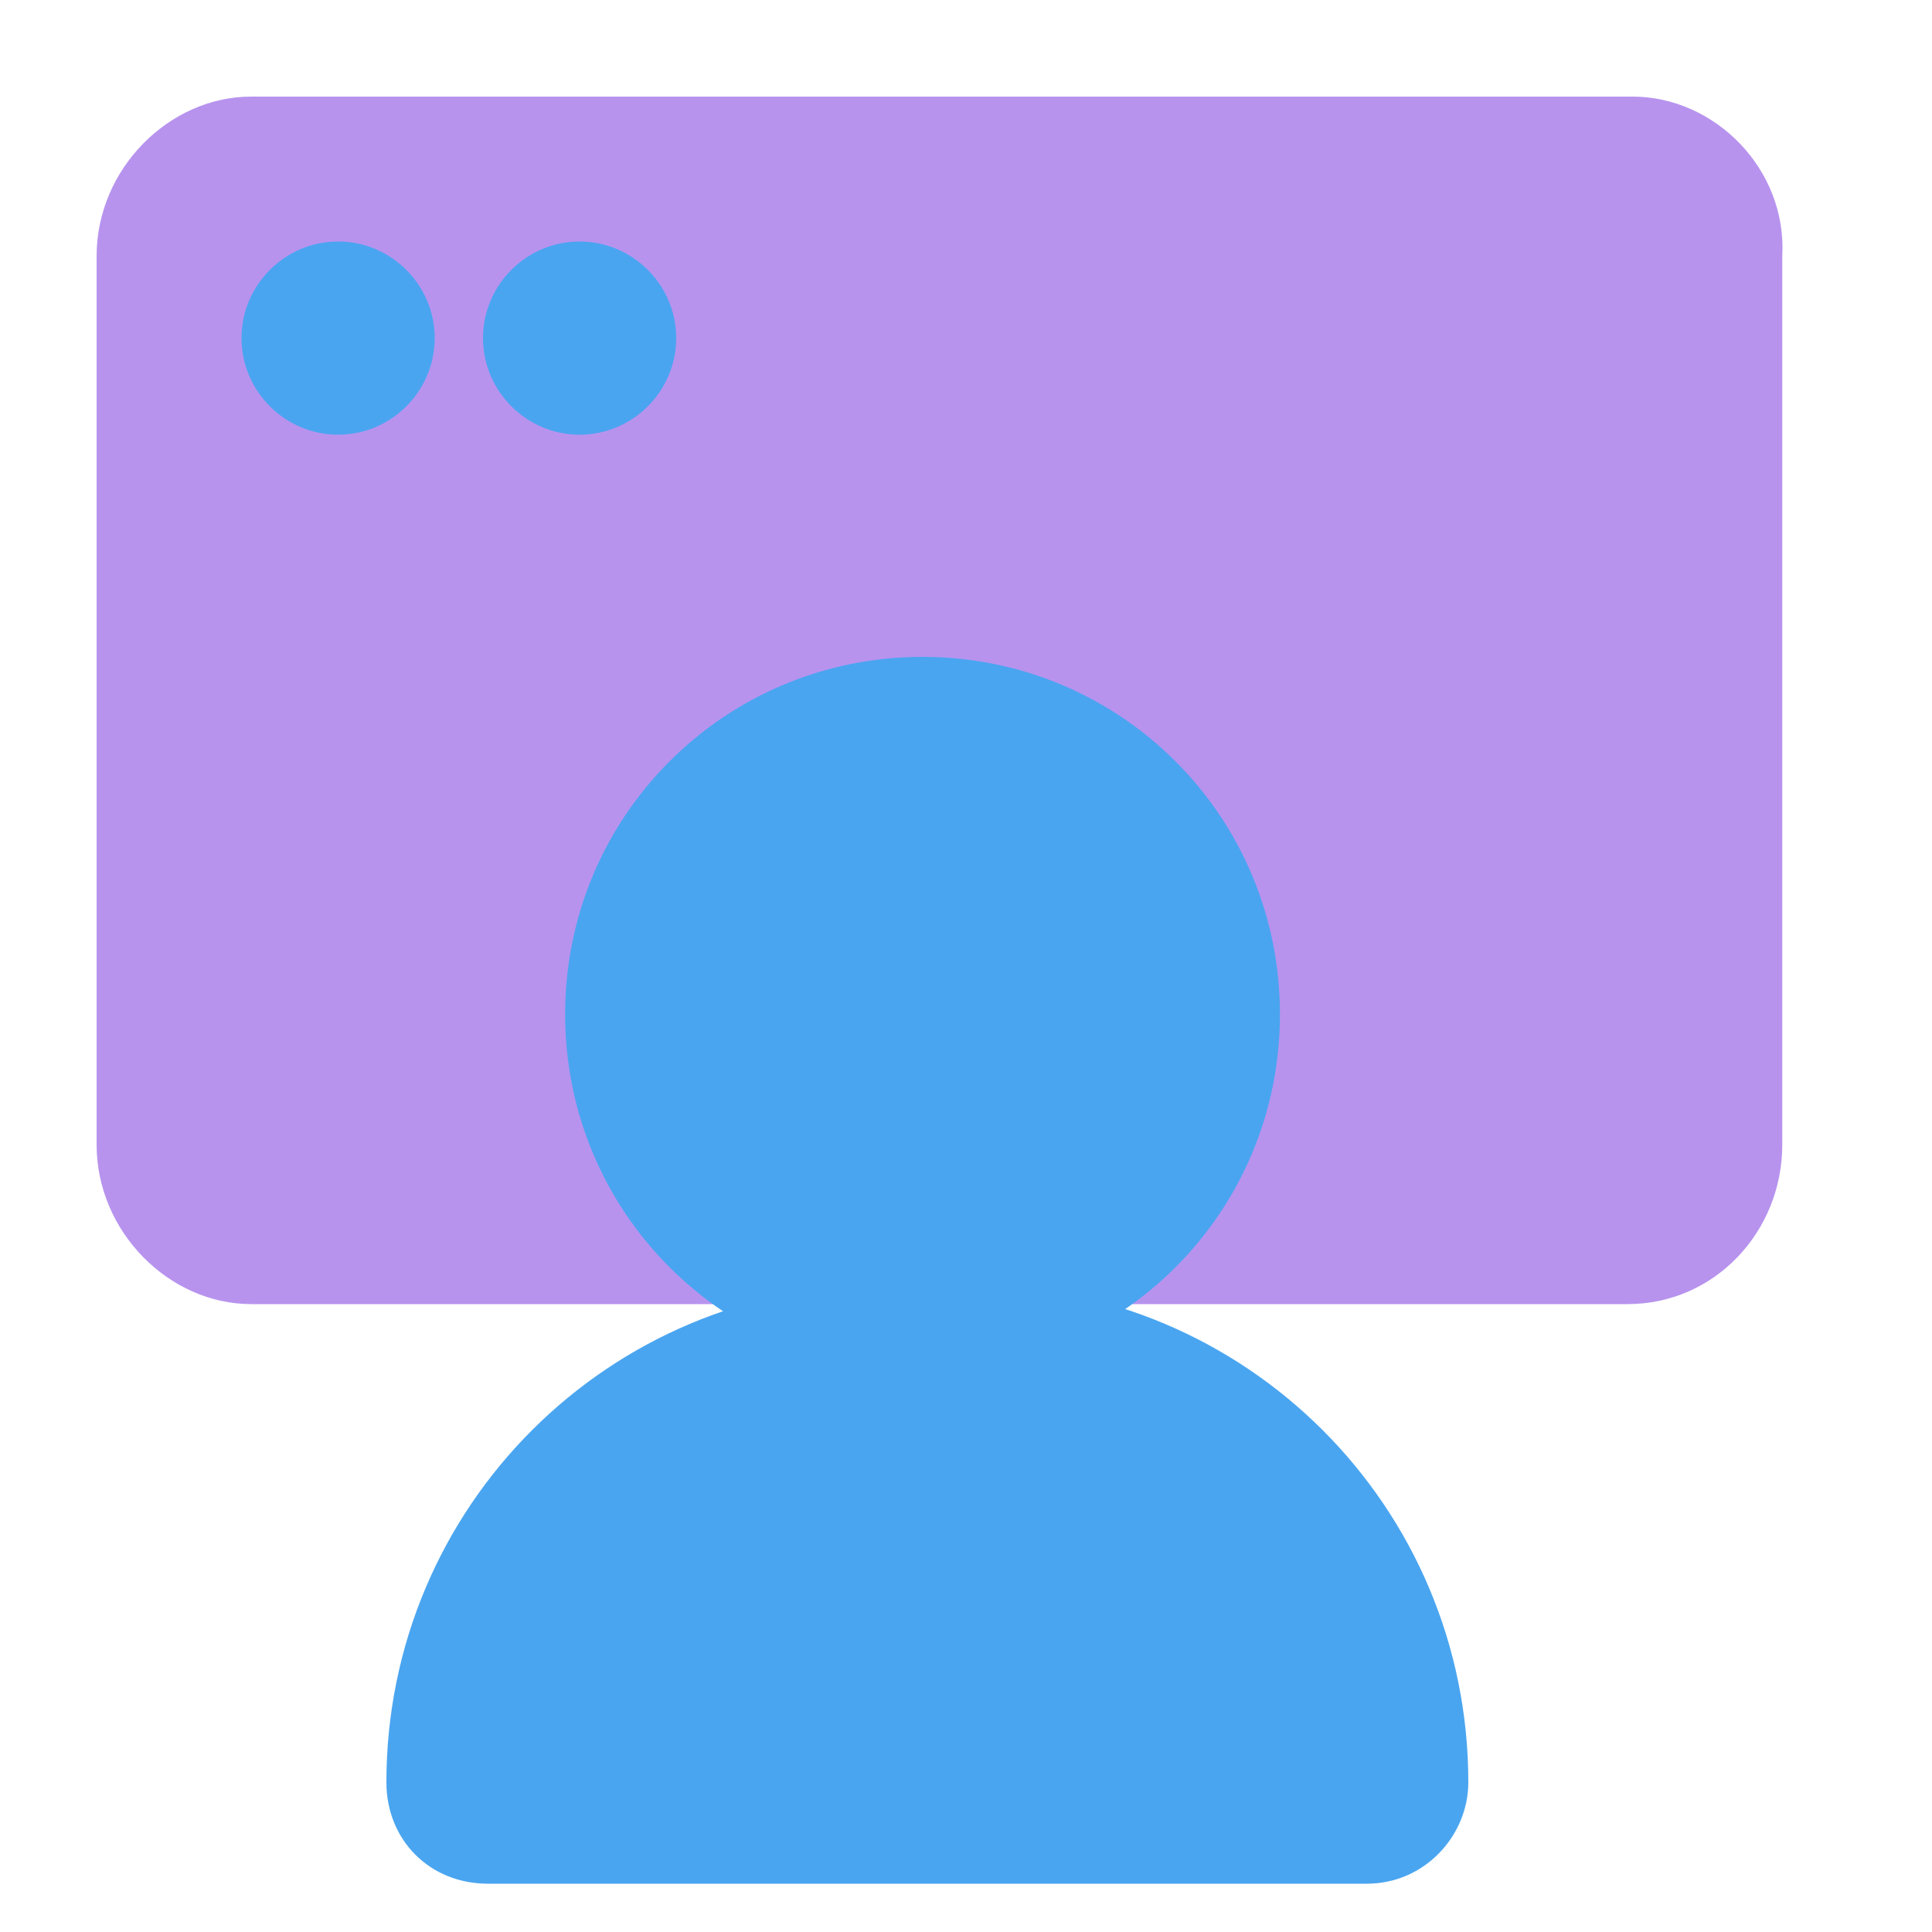
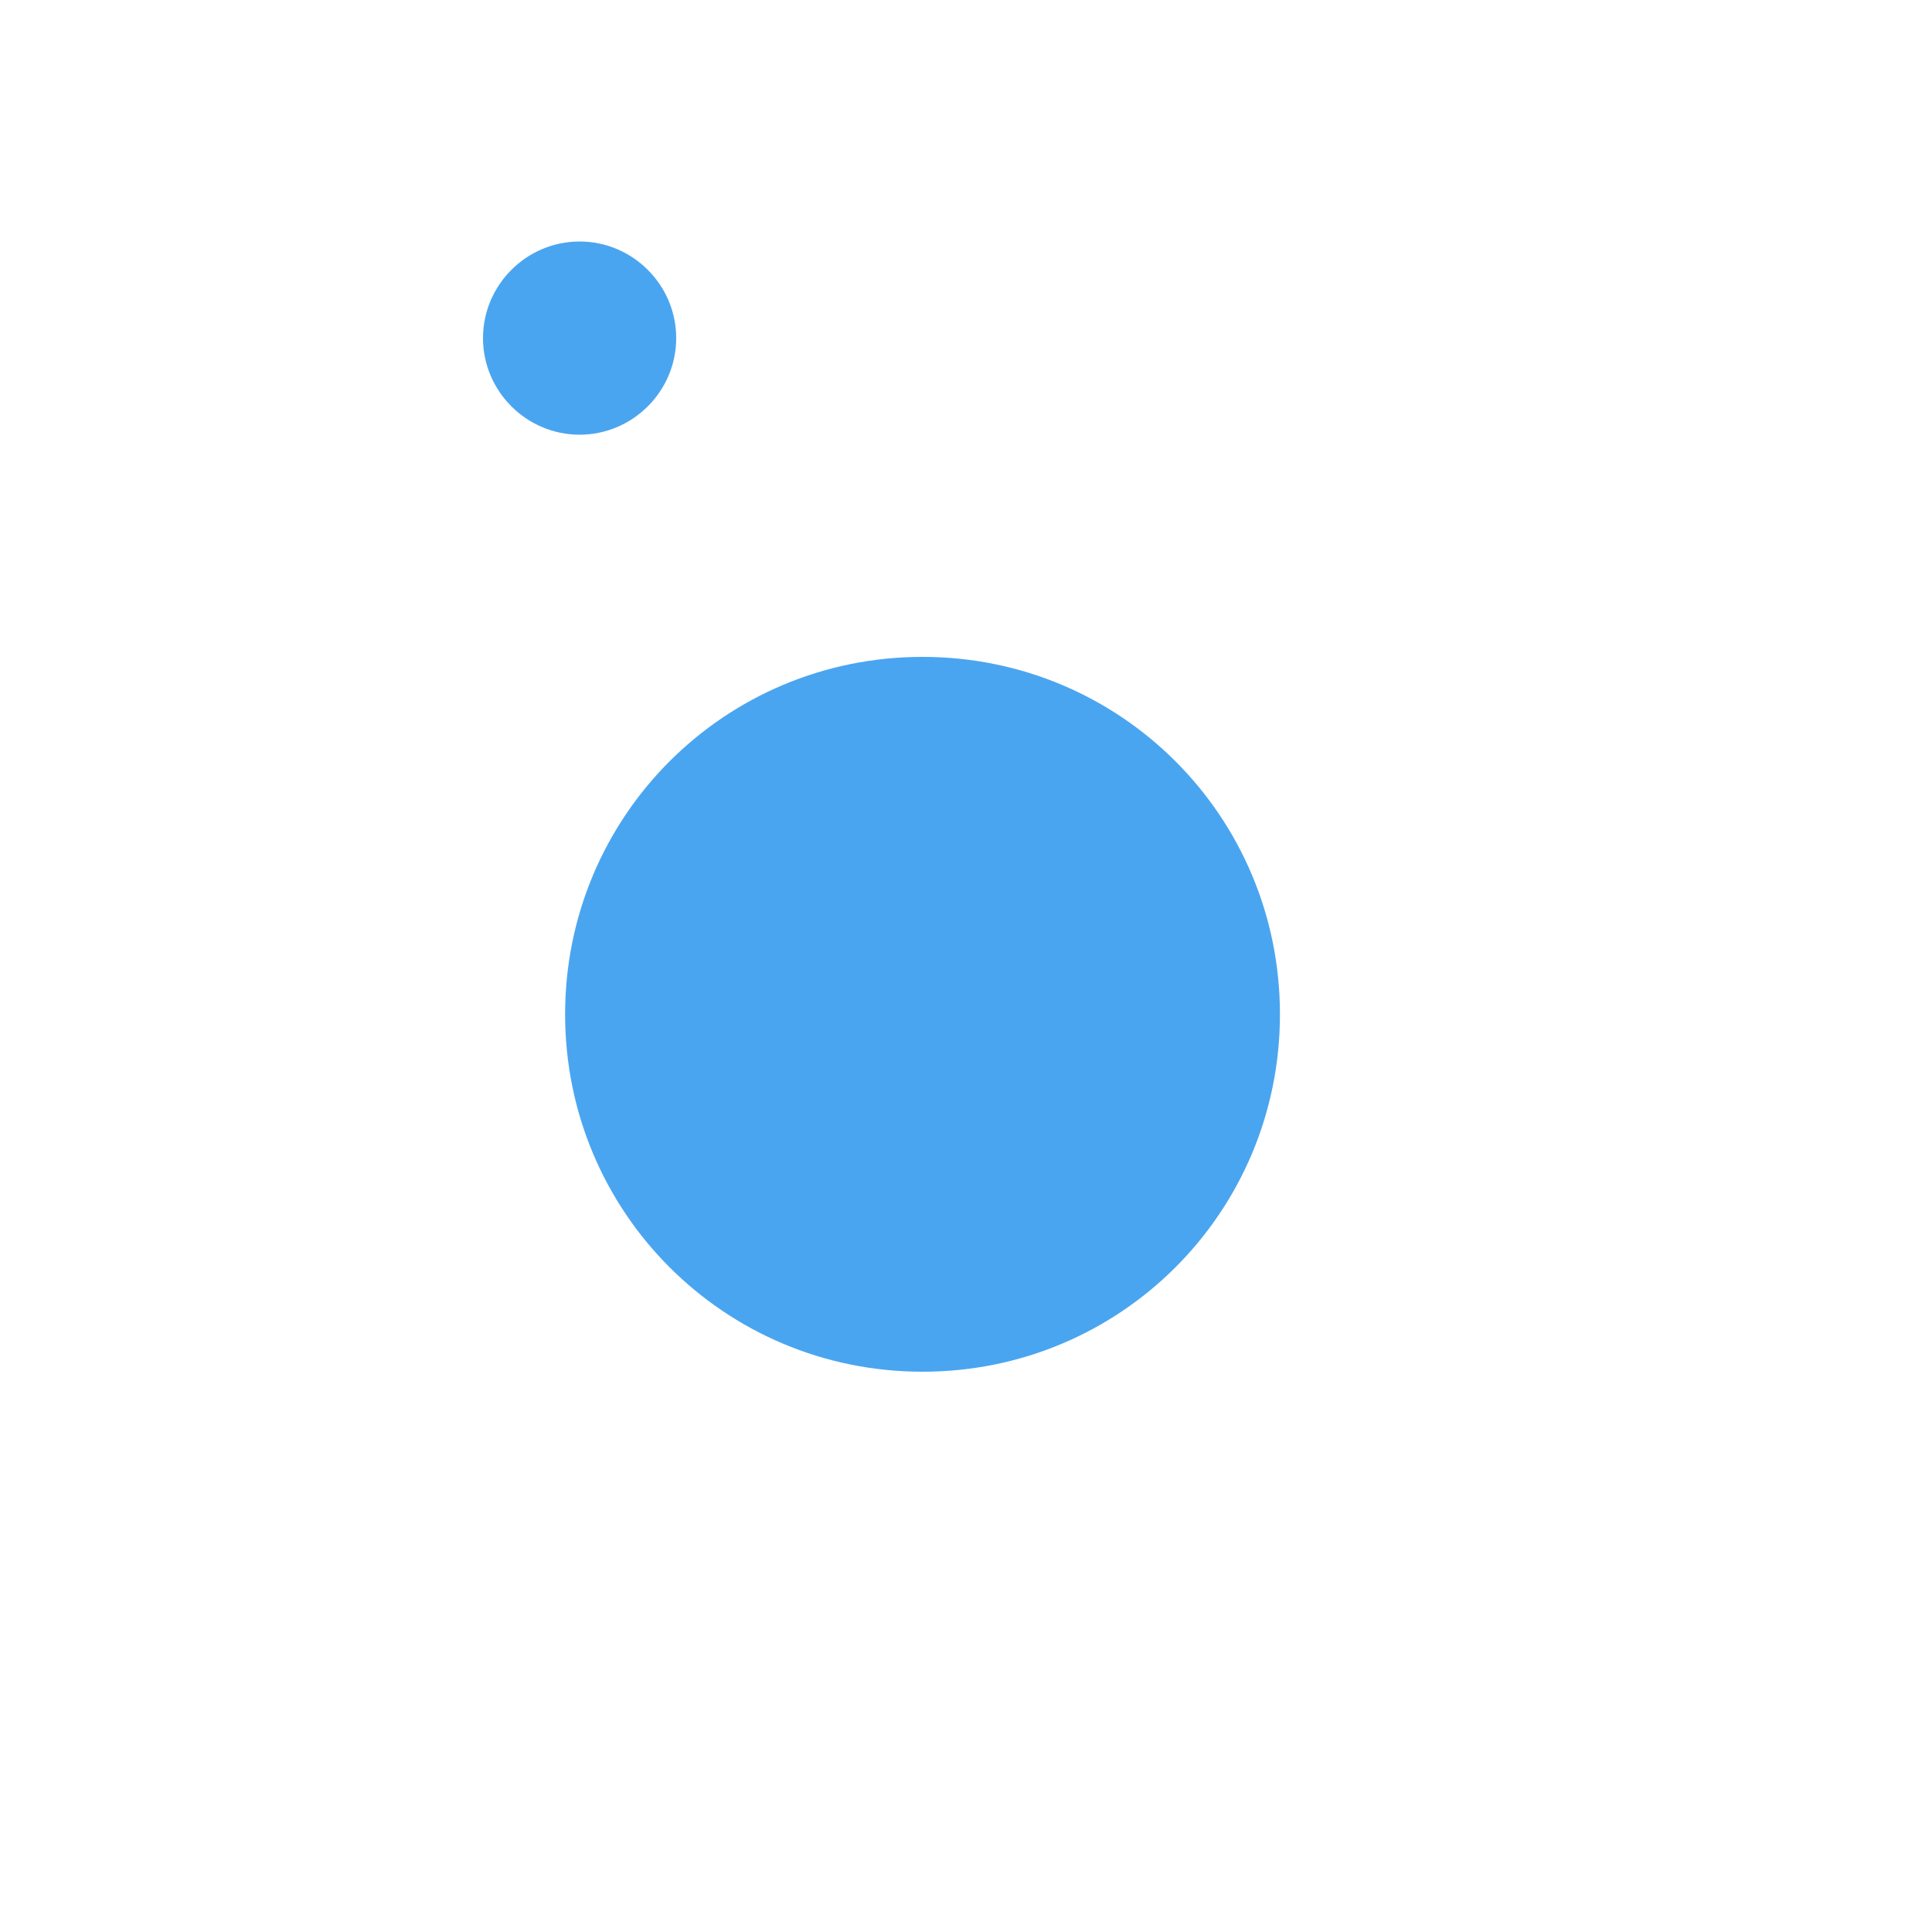
<svg xmlns="http://www.w3.org/2000/svg" width="50" height="50" x="0" y="0" version="1.1" viewBox="0 0 40 40" xml:space="preserve" style="enable-background:new 0 0 40 40">
  <style type="text/css">.st0{fill:#b793ee}.st1{fill:#4aa5f0}</style>
-   <path d="M33.8,2H5.2C3.5,2,2,3.5,2,5.3v18.4C2,25.5,3.5,27,5.2,27h28.5c1.8,0,3.2-1.5,3.2-3.3V5.3C37,3.5,35.5,2,33.8,2 z" class="st0" />
-   <path d="M9,7c0,1.1-0.9,2-2,2S5,8.1,5,7s0.9-2,2-2S9,5.9,9,7z" class="st1" />
  <path d="M14,7c0,1.1-0.9,2-2,2s-2-0.9-2-2s0.9-2,2-2S14,5.9,14,7z" class="st1" />
  <path d="M26.5,21c0,4.1-3.3,7.4-7.4,7.4l0,0c-4.1,0-7.4-3.3-7.4-7.4l0,0c0-4.1,3.3-7.4,7.4-7.4l0,0 C23.2,13.6,26.5,16.9,26.5,21L26.5,21z" class="st1" />
-   <path d="M8,36.9c0-5.7,4.6-10.3,10.3-10.3h1.8c5.7,0,10.3,4.6,10.3,10.3l0,0c0,1.1-0.9,2.1-2.1,2.1H10.1 C8.9,39,8,38.1,8,36.9L8,36.9z" class="st1" />
</svg>